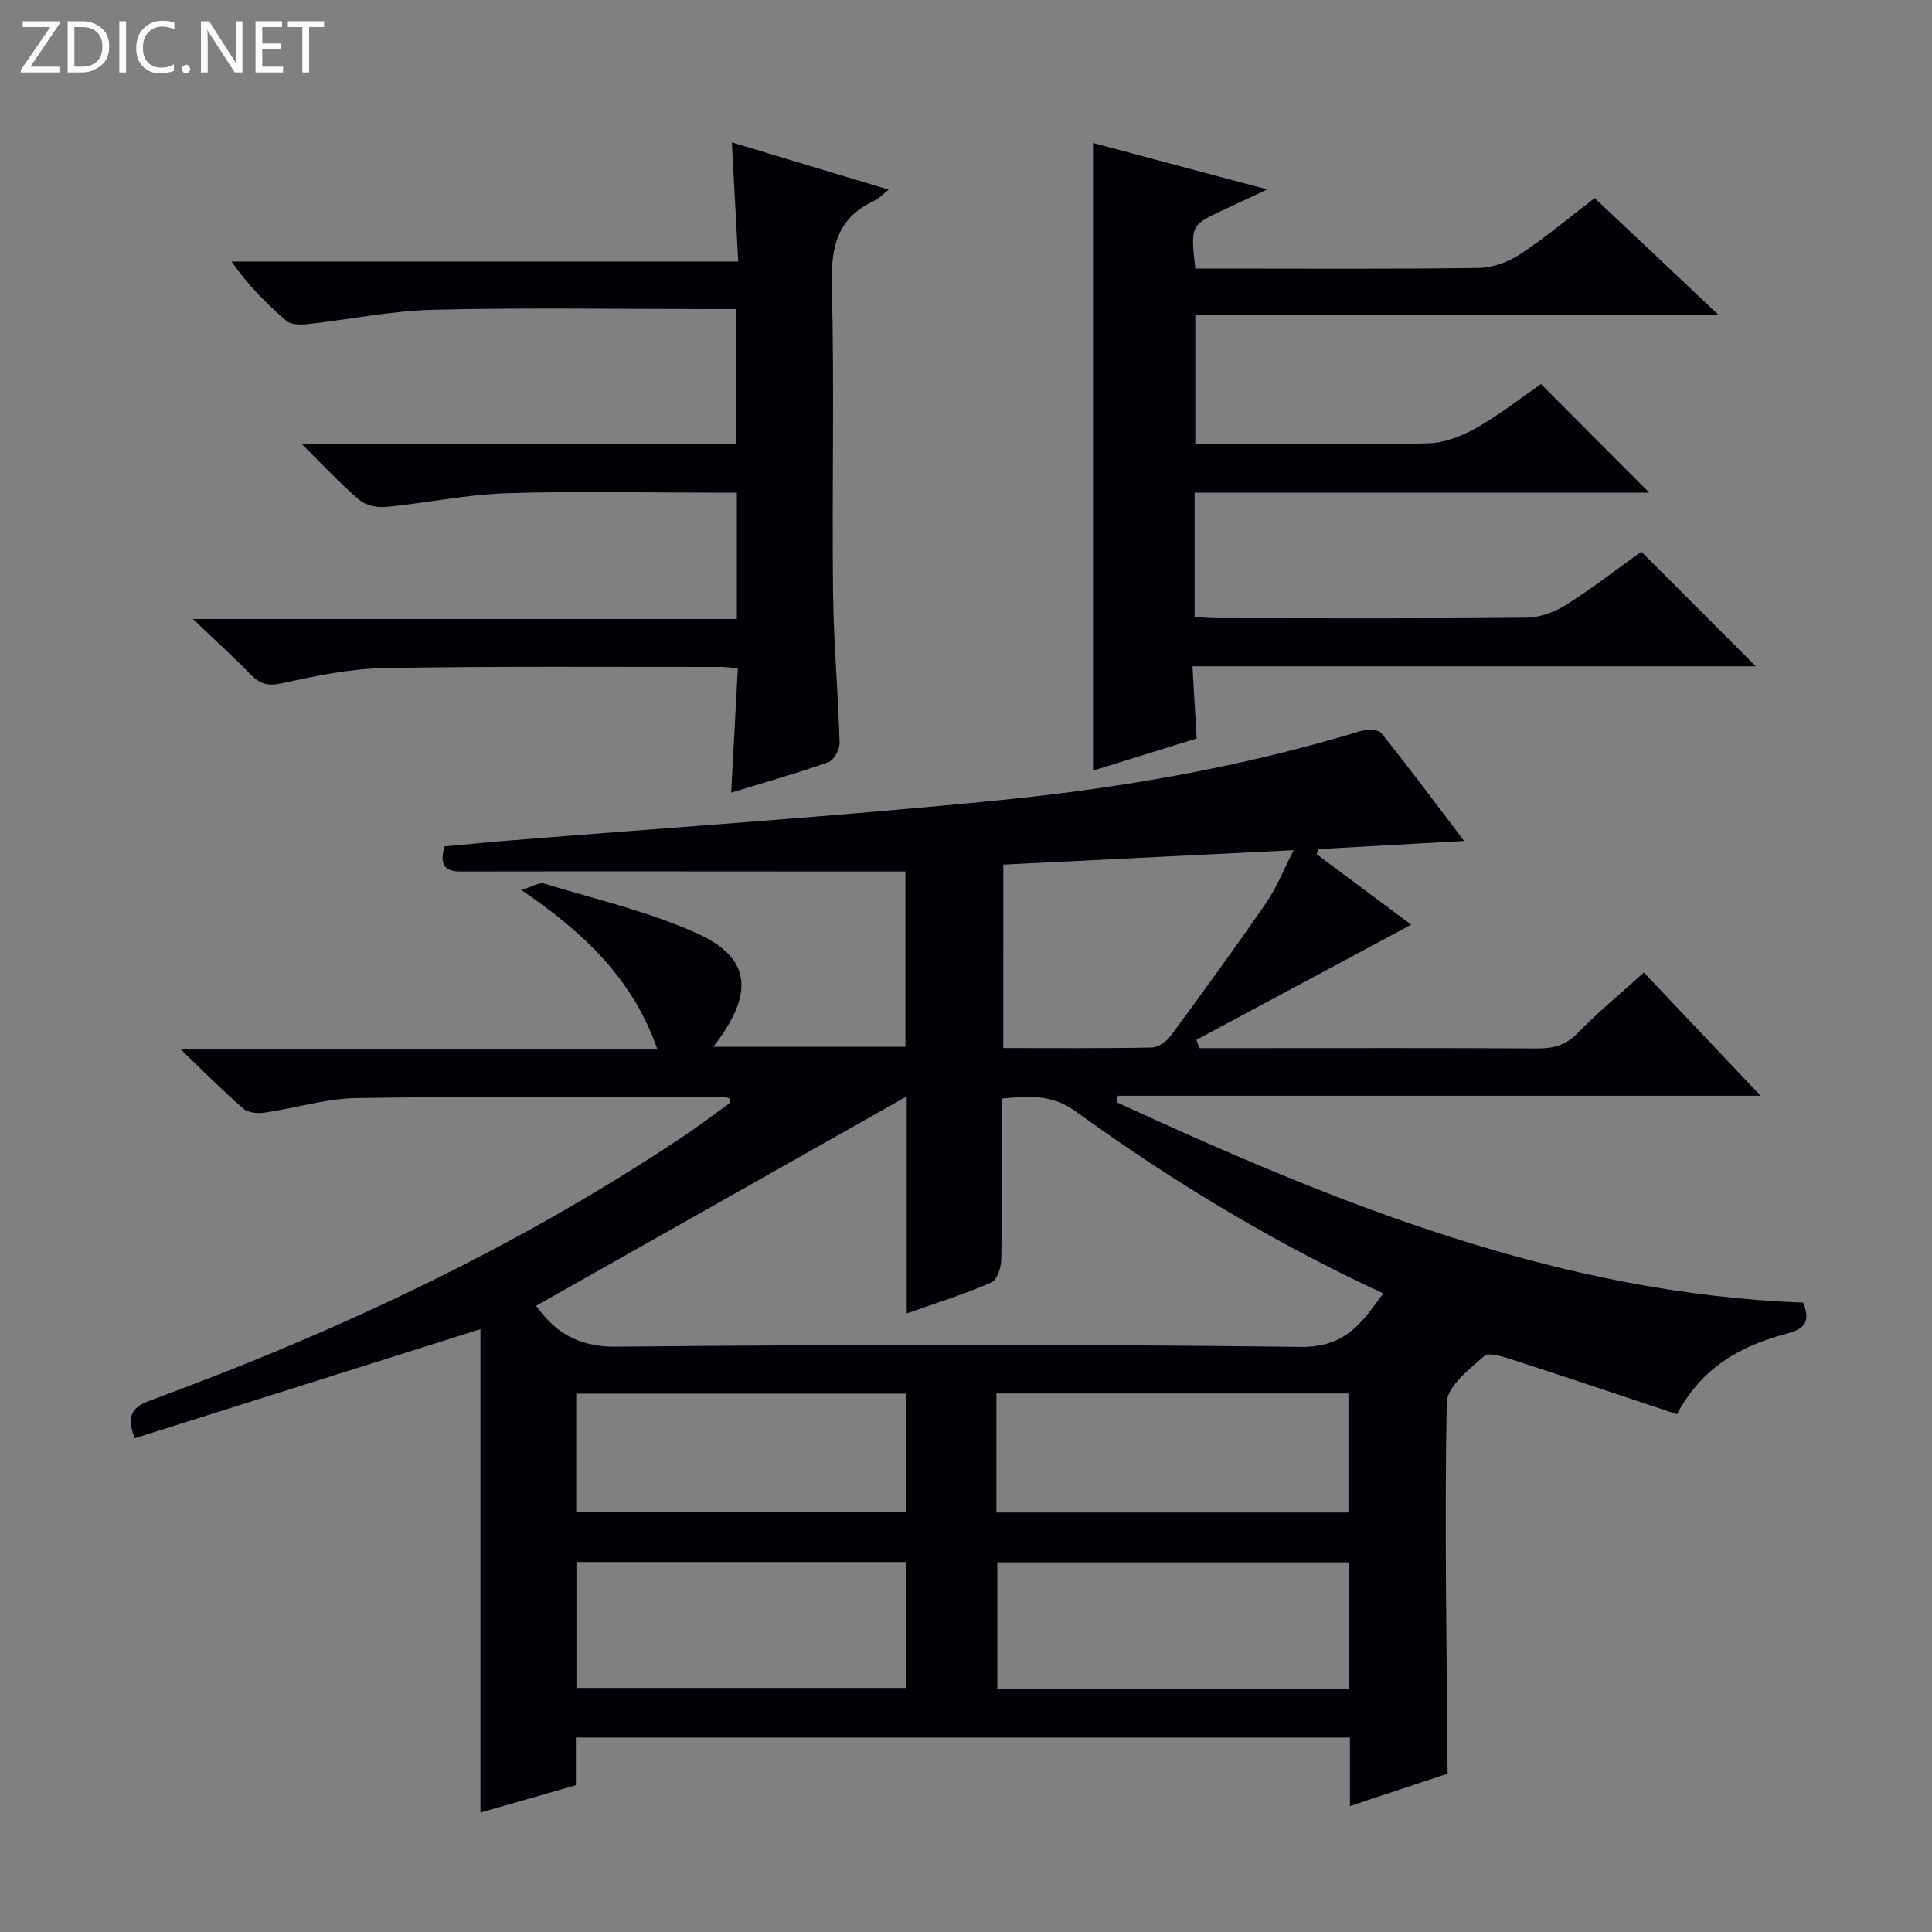
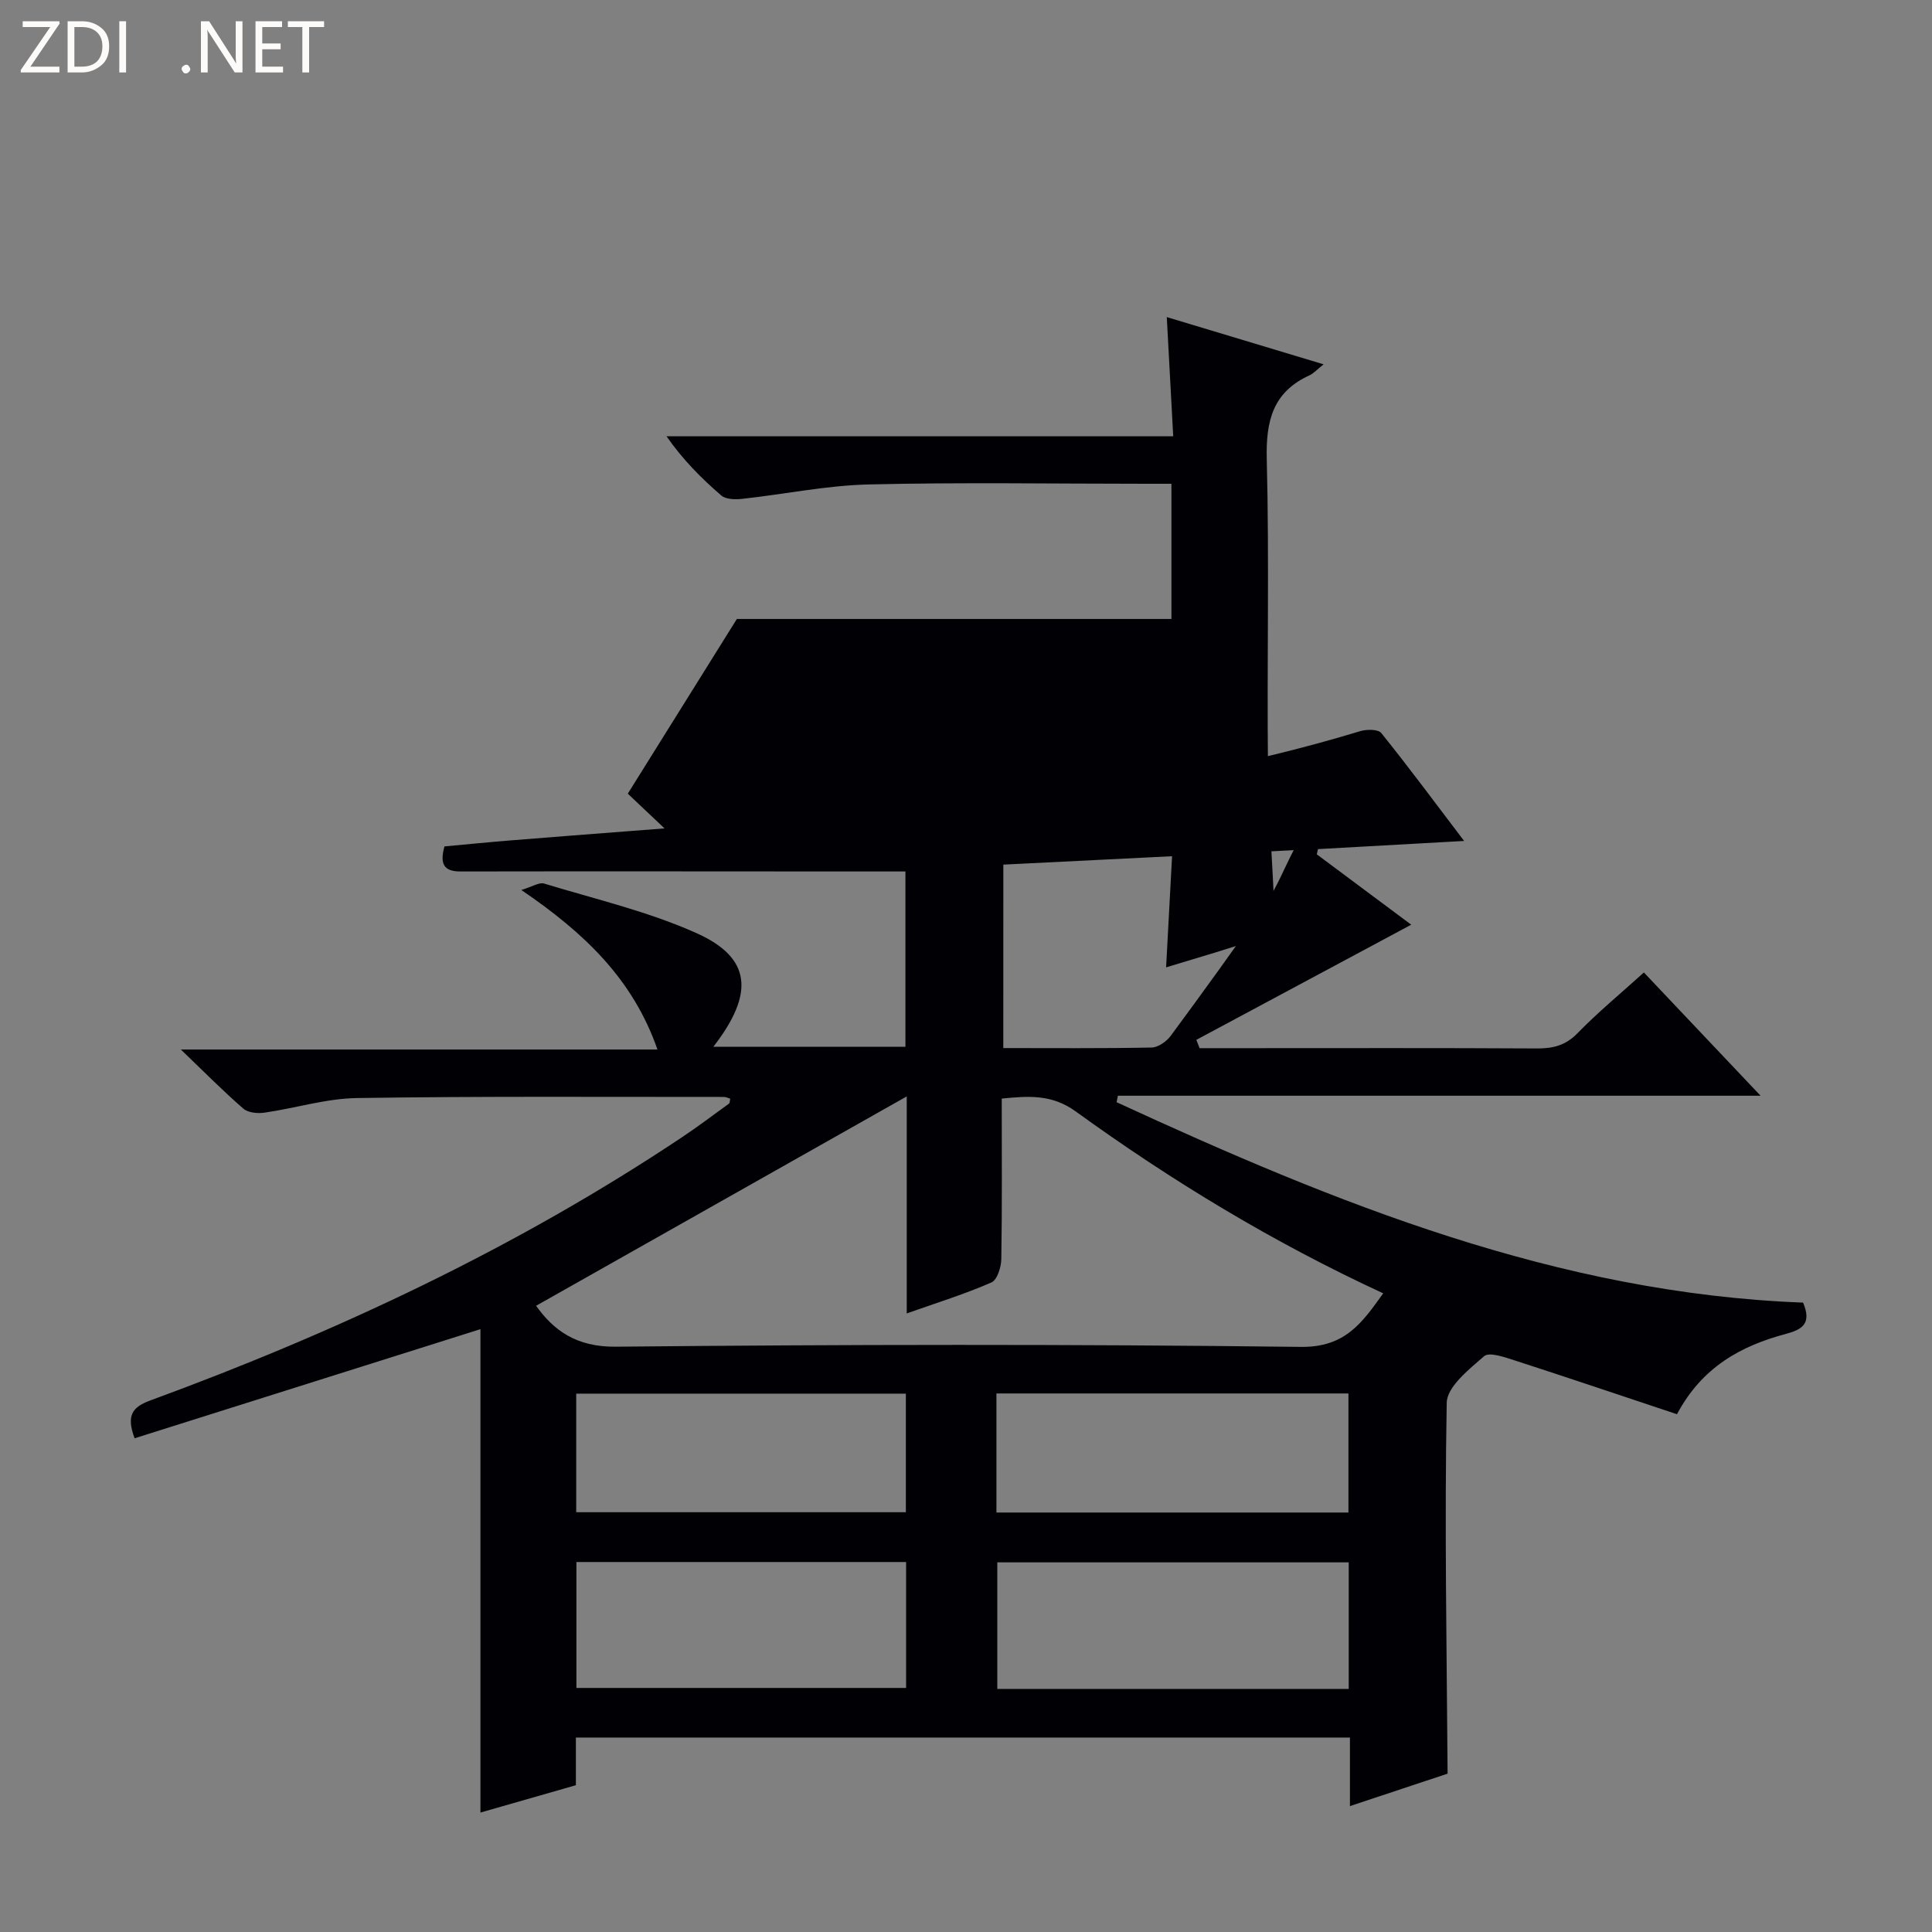
<svg xmlns="http://www.w3.org/2000/svg" enable-background="new 0 0 400 400" viewBox="0 0 400 400">
  <rect x="0" y="0" width="400" height="400" fill="#808080" stroke="none" />
  <g fill="#fcfbfa">
    <path d="m12.4 4.8-6.1 9h6v1.2h-8v-.5l6.1-8.9h-5.7v-1.2h7.6v.4z" />
    <path d="m14 15v-10.6h3c1.6 0 2.9.5 4 1.4s1.6 2.2 1.6 3.8-.5 3-1.6 3.9-2.4 1.5-4 1.5zm1.4-9.4v8.2h1.6c1.3 0 2.4-.4 3.1-1.1s1.1-1.8 1.1-3.1-.4-2.3-1.2-3-1.8-1-3.1-1z" />
    <path d="m26.1 4.4v10.6h-1.4v-10.6z" />
-     <path d="m36.1 14.6c-.8.4-1.8.6-2.9.6-1.5 0-2.7-.5-3.6-1.4s-1.4-2.2-1.4-3.8c0-1.7.5-3.1 1.5-4.1s2.3-1.6 3.9-1.6c1 0 1.8.1 2.5.4v1.4c-.8-.4-1.6-.6-2.5-.6-1.2 0-2.1.4-2.9 1.2s-1.1 1.8-1.1 3.2c0 1.3.3 2.3 1 3s1.6 1.1 2.7 1.1c1 0 2-.2 2.7-.7v1.3z" />
    <path d="m37.6 14.3c0-.2.1-.5.3-.6s.4-.3.6-.3c.3 0 .5.1.6.3s.3.4.3.6-.1.4-.3.6-.4.3-.6.3c-.3 0-.5-.1-.6-.3s-.3-.4-.3-.6z" />
    <path d="m50.2 15h-1.6l-5.3-8.2c-.2-.2-.3-.5-.4-.7 0 .2.1.7.1 1.5v7.4h-1.4v-10.6h1.7l5.2 8.1c.2.4.4.6.4.7 0-.3-.1-.8-.1-1.5v-7.3h1.4z" />
    <path d="m58.6 15h-5.7v-10.6h5.5v1.2h-4.1v3.4h3.8v1.2h-3.8v3.6h4.3z" />
    <path d="m67.1 5.6h-3.1v9.4h-1.4v-9.4h-3v-1.2h7.5z" />
  </g>
  <path d="m279.49 373.94c0-5.35 0-9.62 0-14.2-53.58 0-106.66 0-160.26 0v9.87c-6.77 1.94-13.1 3.75-19.76 5.66 0-33.89 0-67.39 0-100.08-23.53 7.42-47.51 14.99-71.6 22.59-1.77-4.73-.48-6.46 3.22-7.82 38.66-14.19 75.75-31.58 110.1-54.5 3.32-2.22 6.51-4.62 9.74-6.97.18-.13.15-.57.25-1.02-.44-.13-.88-.36-1.31-.36-25.33.01-50.67-.16-75.99.23-6.4.1-12.75 2.11-19.16 3.03-1.41.2-3.36.01-4.34-.84-4.13-3.58-7.98-7.48-12.94-12.24h98.68c-5.09-14.59-15.13-24.14-28.19-33.03 2.32-.69 3.71-1.64 4.72-1.33 10.6 3.23 21.54 5.77 31.59 10.28 11.35 5.1 12 12.49 3.45 23.51h39.77c0-11.91 0-23.81 0-36.29-3.89 0-7.81 0-11.73 0-26.8-.01-53.59-.05-80.39 0-3.61.01-4.27-1.73-3.32-5.19 4.38-.4 8.96-.86 13.54-1.23 33.96-2.75 67.97-5 101.86-8.39 25.09-2.51 49.96-6.89 74.19-14.24 1.34-.41 3.72-.42 4.37.39 5.7 7.08 11.11 14.39 17.15 22.34-10.68.6-20.47 1.14-30.26 1.69-.08.36-.16.72-.24 1.08 6.58 4.9 13.16 9.81 19.55 14.57-15 8.04-29.74 15.94-44.49 23.84.22.57.45 1.15.67 1.72h9.8c20 0 40-.06 60 .06 3.35.02 5.95-.6 8.43-3.14 4.16-4.27 8.79-8.1 13.76-12.59 7.89 8.33 15.69 16.57 24.16 25.52-44.98 0-89.02 0-133.06 0-.09.45-.18.89-.27 1.34 45.34 20.91 91.35 39.58 142.13 41.49 1.82 4.34-.14 5.57-3.59 6.49-9.26 2.47-17.32 6.84-22.52 16.62-11.18-3.72-22.43-7.53-33.72-11.18-2.03-.66-5.17-1.75-6.22-.83-3.12 2.73-7.67 6.31-7.73 9.64-.47 25.27 0 50.56.18 76.79-5.53 1.82-12.39 4.11-20.22 6.72zm-91.76-102.01c0-15.67 0-30.65 0-44.93-25.73 14.53-51.25 28.95-76.74 43.35 3.59 5.01 8.24 8.55 16.49 8.47 47.28-.47 94.57-.54 141.84.04 9.18.11 12.67-4.96 17.06-11.09-22.76-10.52-43.75-23.25-63.68-37.67-4.89-3.54-9.65-3.21-15.3-2.65 0 11.32.09 22.28-.09 33.24-.03 1.68-.86 4.32-2.05 4.83-5.43 2.38-11.13 4.15-17.53 6.41zm91.51 77.74c0-9.09 0-17.66 0-26.2-24.54 0-48.73 0-72.76 0v26.2zm-72.94-36.52h72.88c0-8.52 0-16.6 0-24.65-24.49 0-48.57 0-72.88 0zm1.42-96.16c10.44 0 20.57.09 30.71-.11 1.36-.03 3.09-1.25 3.96-2.43 6.7-9.09 13.35-18.23 19.76-27.53 2.17-3.15 3.58-6.81 5.69-10.9-20.72 1.03-40.28 2-60.11 2.99-.01 12.76-.01 25.17-.01 37.98zm-20.12 106.41c-23.09 0-45.67 0-68.26 0v26.07h68.26c0-8.8 0-17.24 0-26.07zm-.05-34.86c-23.17 0-45.71 0-68.25 0v24.55h68.25c0-8.42 0-16.35 0-24.55z" fill="#010105" />
-   <path d="m355.84 65.24c-37.02 0-72.49 0-108.37 0v26.7h5.17c14.33 0 28.67.2 42.99-.15 3.38-.08 7.01-1.48 10.01-3.18 4.88-2.76 9.33-6.28 13.4-9.09 7.66 7.67 15 15.03 22.43 22.48-31.11 0-62.49 0-94.14 0v25.75c1.57.08 3.17.24 4.76.24 21.33.02 42.66.11 63.99-.11 2.75-.03 5.8-1.17 8.17-2.66 5.47-3.46 10.61-7.45 15.57-11 7.93 7.93 15.65 15.67 23.71 23.73-38.65 0-77.3 0-116.64 0 .3 5.25.57 9.82.86 14.94-6.94 2.15-14.16 4.39-21.45 6.66 0-43.34 0-86.21 0-129.95 11.65 3.1 23.21 6.18 36.06 9.61-3.67 1.73-6.23 2.96-8.81 4.14-7.06 3.25-7.07 3.25-6.08 12.25h5.27c17.83 0 35.66.13 53.49-.13 2.88-.04 6.1-1.25 8.54-2.86 5.25-3.47 10.09-7.55 15.39-11.6 8.34 7.84 16.48 15.53 25.68 24.23z" fill="#010105" />
-   <path d="m152.56 128.15c0-8.95 0-17.2 0-26.15-1.89 0-3.65 0-5.41 0-14.16 0-28.33-.35-42.48.13-8.24.28-16.42 2.02-24.65 2.82-1.83.18-4.24-.27-5.57-1.4-3.87-3.27-7.33-7.03-11.94-11.57h89.97c0-9.39 0-18.3 0-27.99-1.73 0-3.48 0-5.23 0-19.16 0-38.32-.32-57.47.14-8.74.21-17.43 2.03-26.16 2.98-1.43.16-3.38.13-4.33-.69-4.13-3.55-7.98-7.43-11.35-12.27h104.91c-.44-8.24-.86-15.94-1.33-24.67 10.74 3.23 21.18 6.38 32.47 9.78-1.39 1.1-2.08 1.89-2.95 2.29-7.61 3.48-9.02 9.49-8.82 17.4.54 21.14.02 42.31.25 63.47.11 10.45 1.05 20.89 1.36 31.35.04 1.37-1.18 3.62-2.32 4.03-6.53 2.31-13.22 4.19-20.13 6.31.47-8.69.92-17.07 1.38-25.75-1.4-.12-2.35-.28-3.31-.28-23.32.02-46.65-.18-69.97.24-7.07.13-14.18 1.62-21.12 3.15-2.93.64-4.58.12-6.5-1.86-3.48-3.58-7.19-6.93-11.93-11.46z" fill="#010105" />
+   <path d="m152.56 128.15h89.97c0-9.39 0-18.3 0-27.99-1.73 0-3.48 0-5.23 0-19.16 0-38.32-.32-57.47.14-8.74.21-17.43 2.03-26.16 2.98-1.43.16-3.38.13-4.33-.69-4.13-3.55-7.98-7.43-11.35-12.27h104.91c-.44-8.24-.86-15.94-1.33-24.67 10.74 3.23 21.18 6.38 32.47 9.78-1.39 1.1-2.08 1.89-2.95 2.29-7.61 3.48-9.02 9.49-8.82 17.4.54 21.14.02 42.31.25 63.47.11 10.45 1.05 20.89 1.36 31.35.04 1.37-1.18 3.62-2.32 4.03-6.53 2.31-13.22 4.19-20.13 6.31.47-8.69.92-17.07 1.38-25.75-1.4-.12-2.35-.28-3.31-.28-23.32.02-46.65-.18-69.97.24-7.07.13-14.18 1.62-21.12 3.15-2.93.64-4.58.12-6.5-1.86-3.48-3.58-7.19-6.93-11.93-11.46z" fill="#010105" />
</svg>